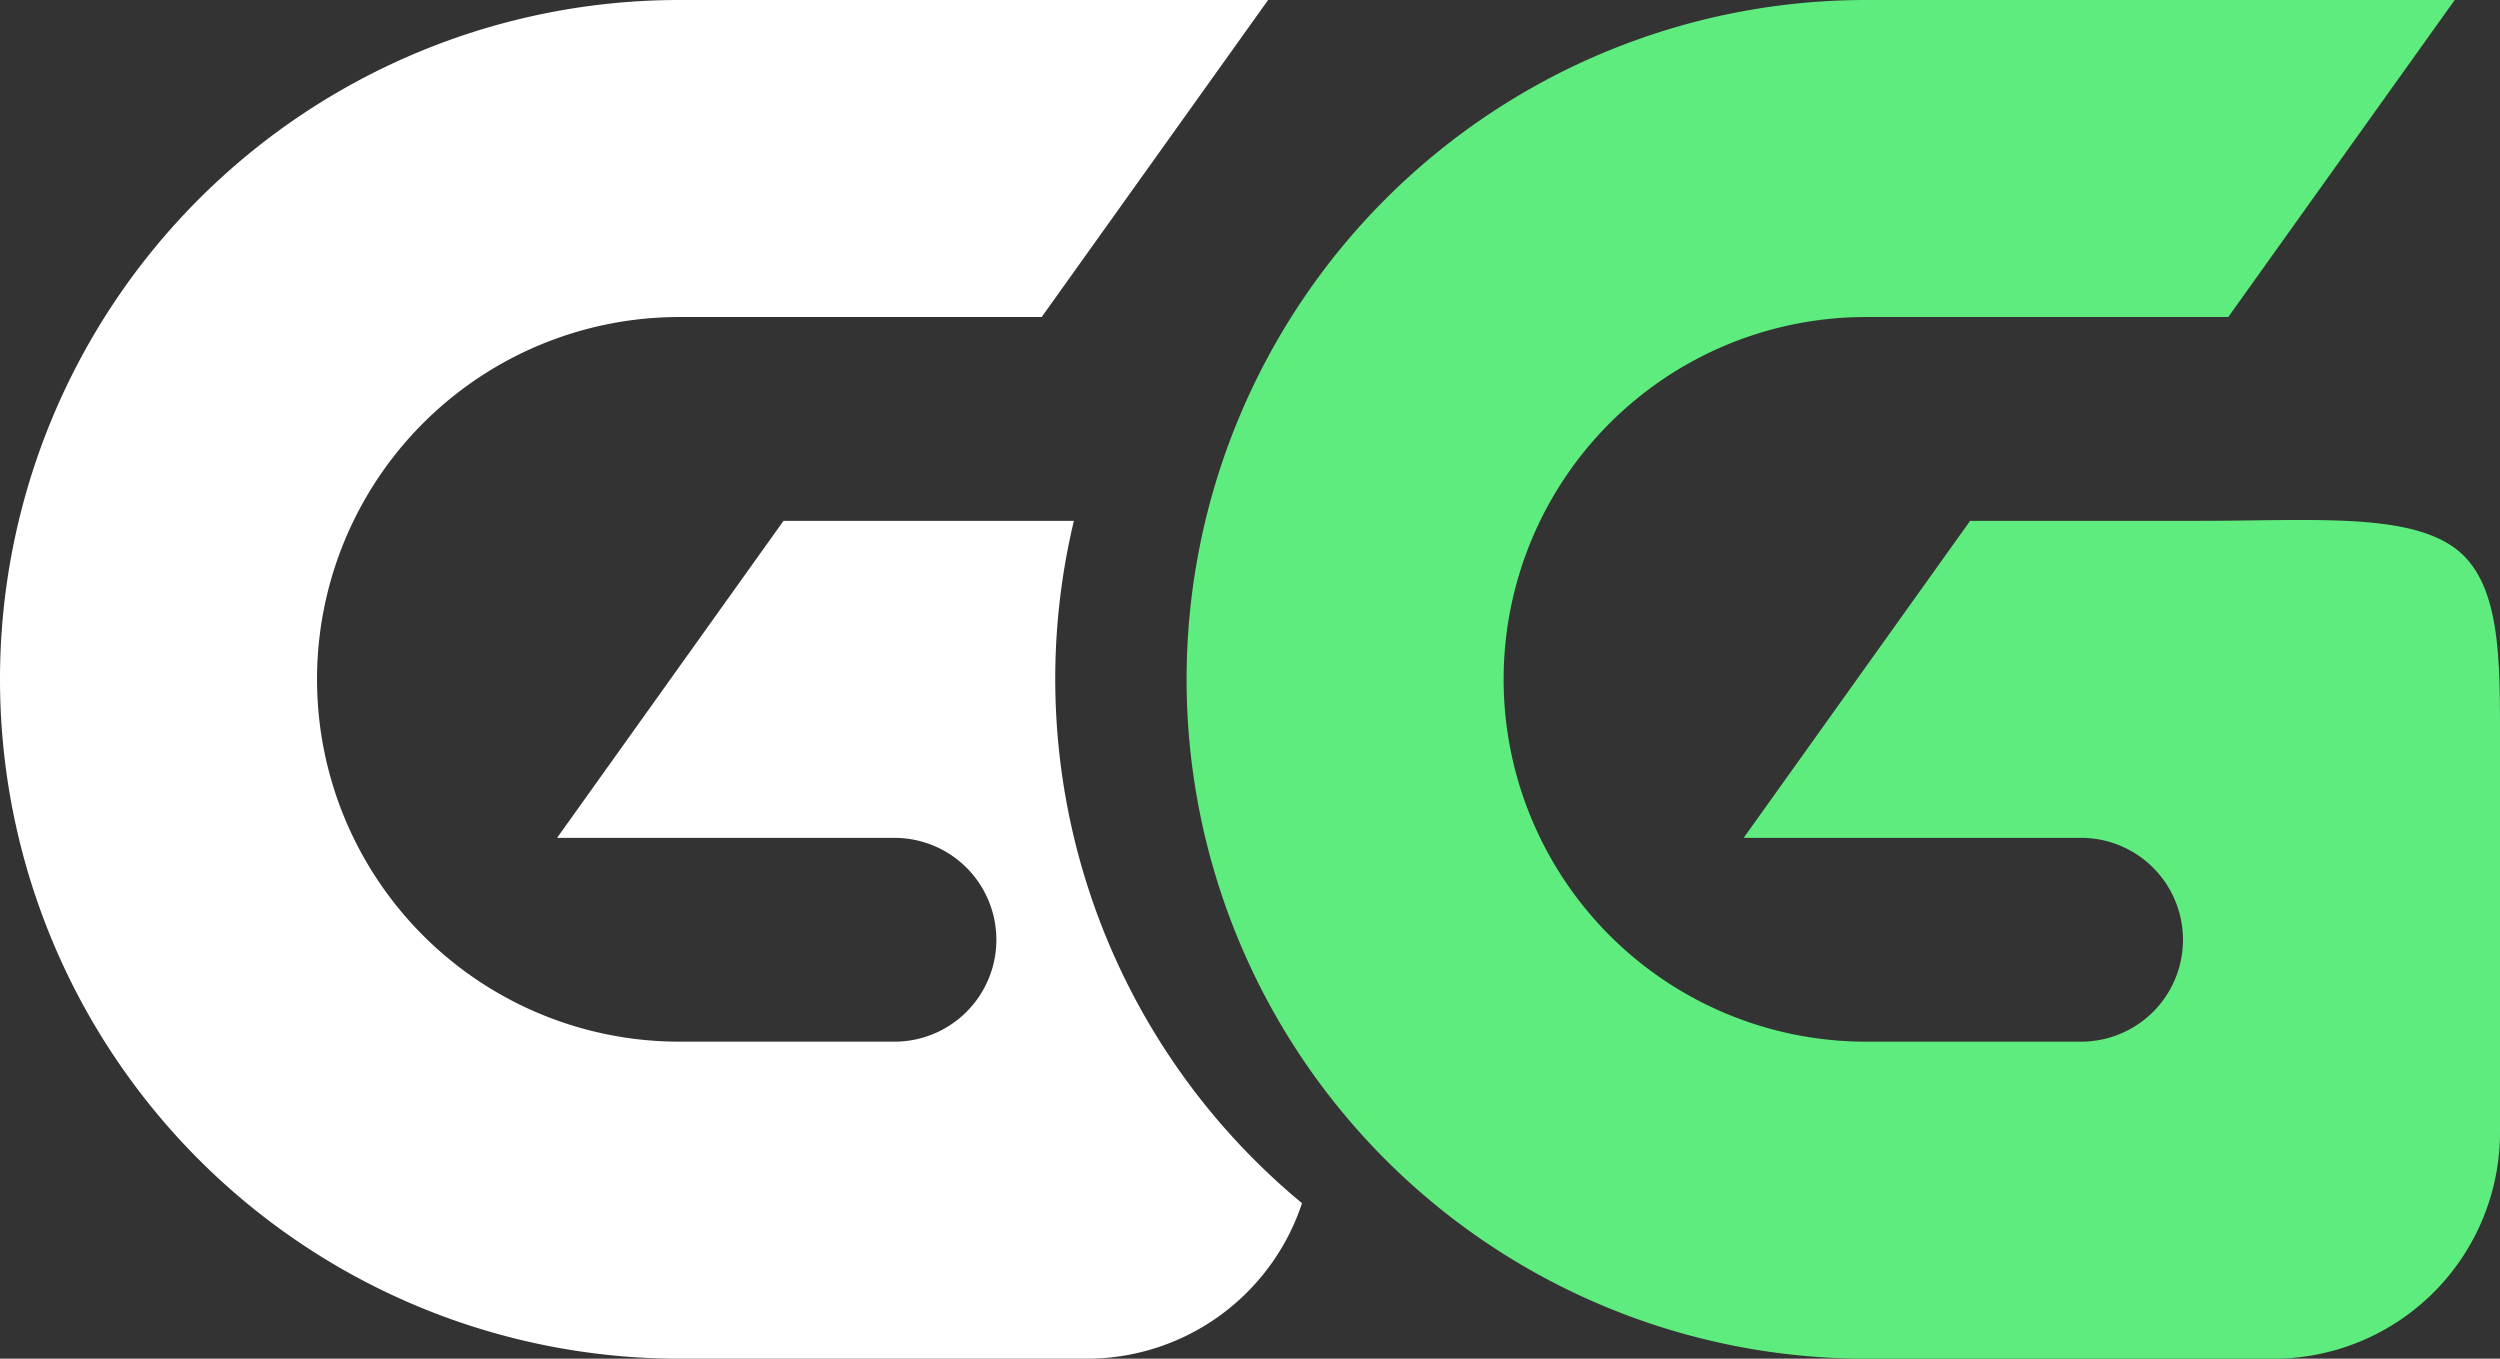
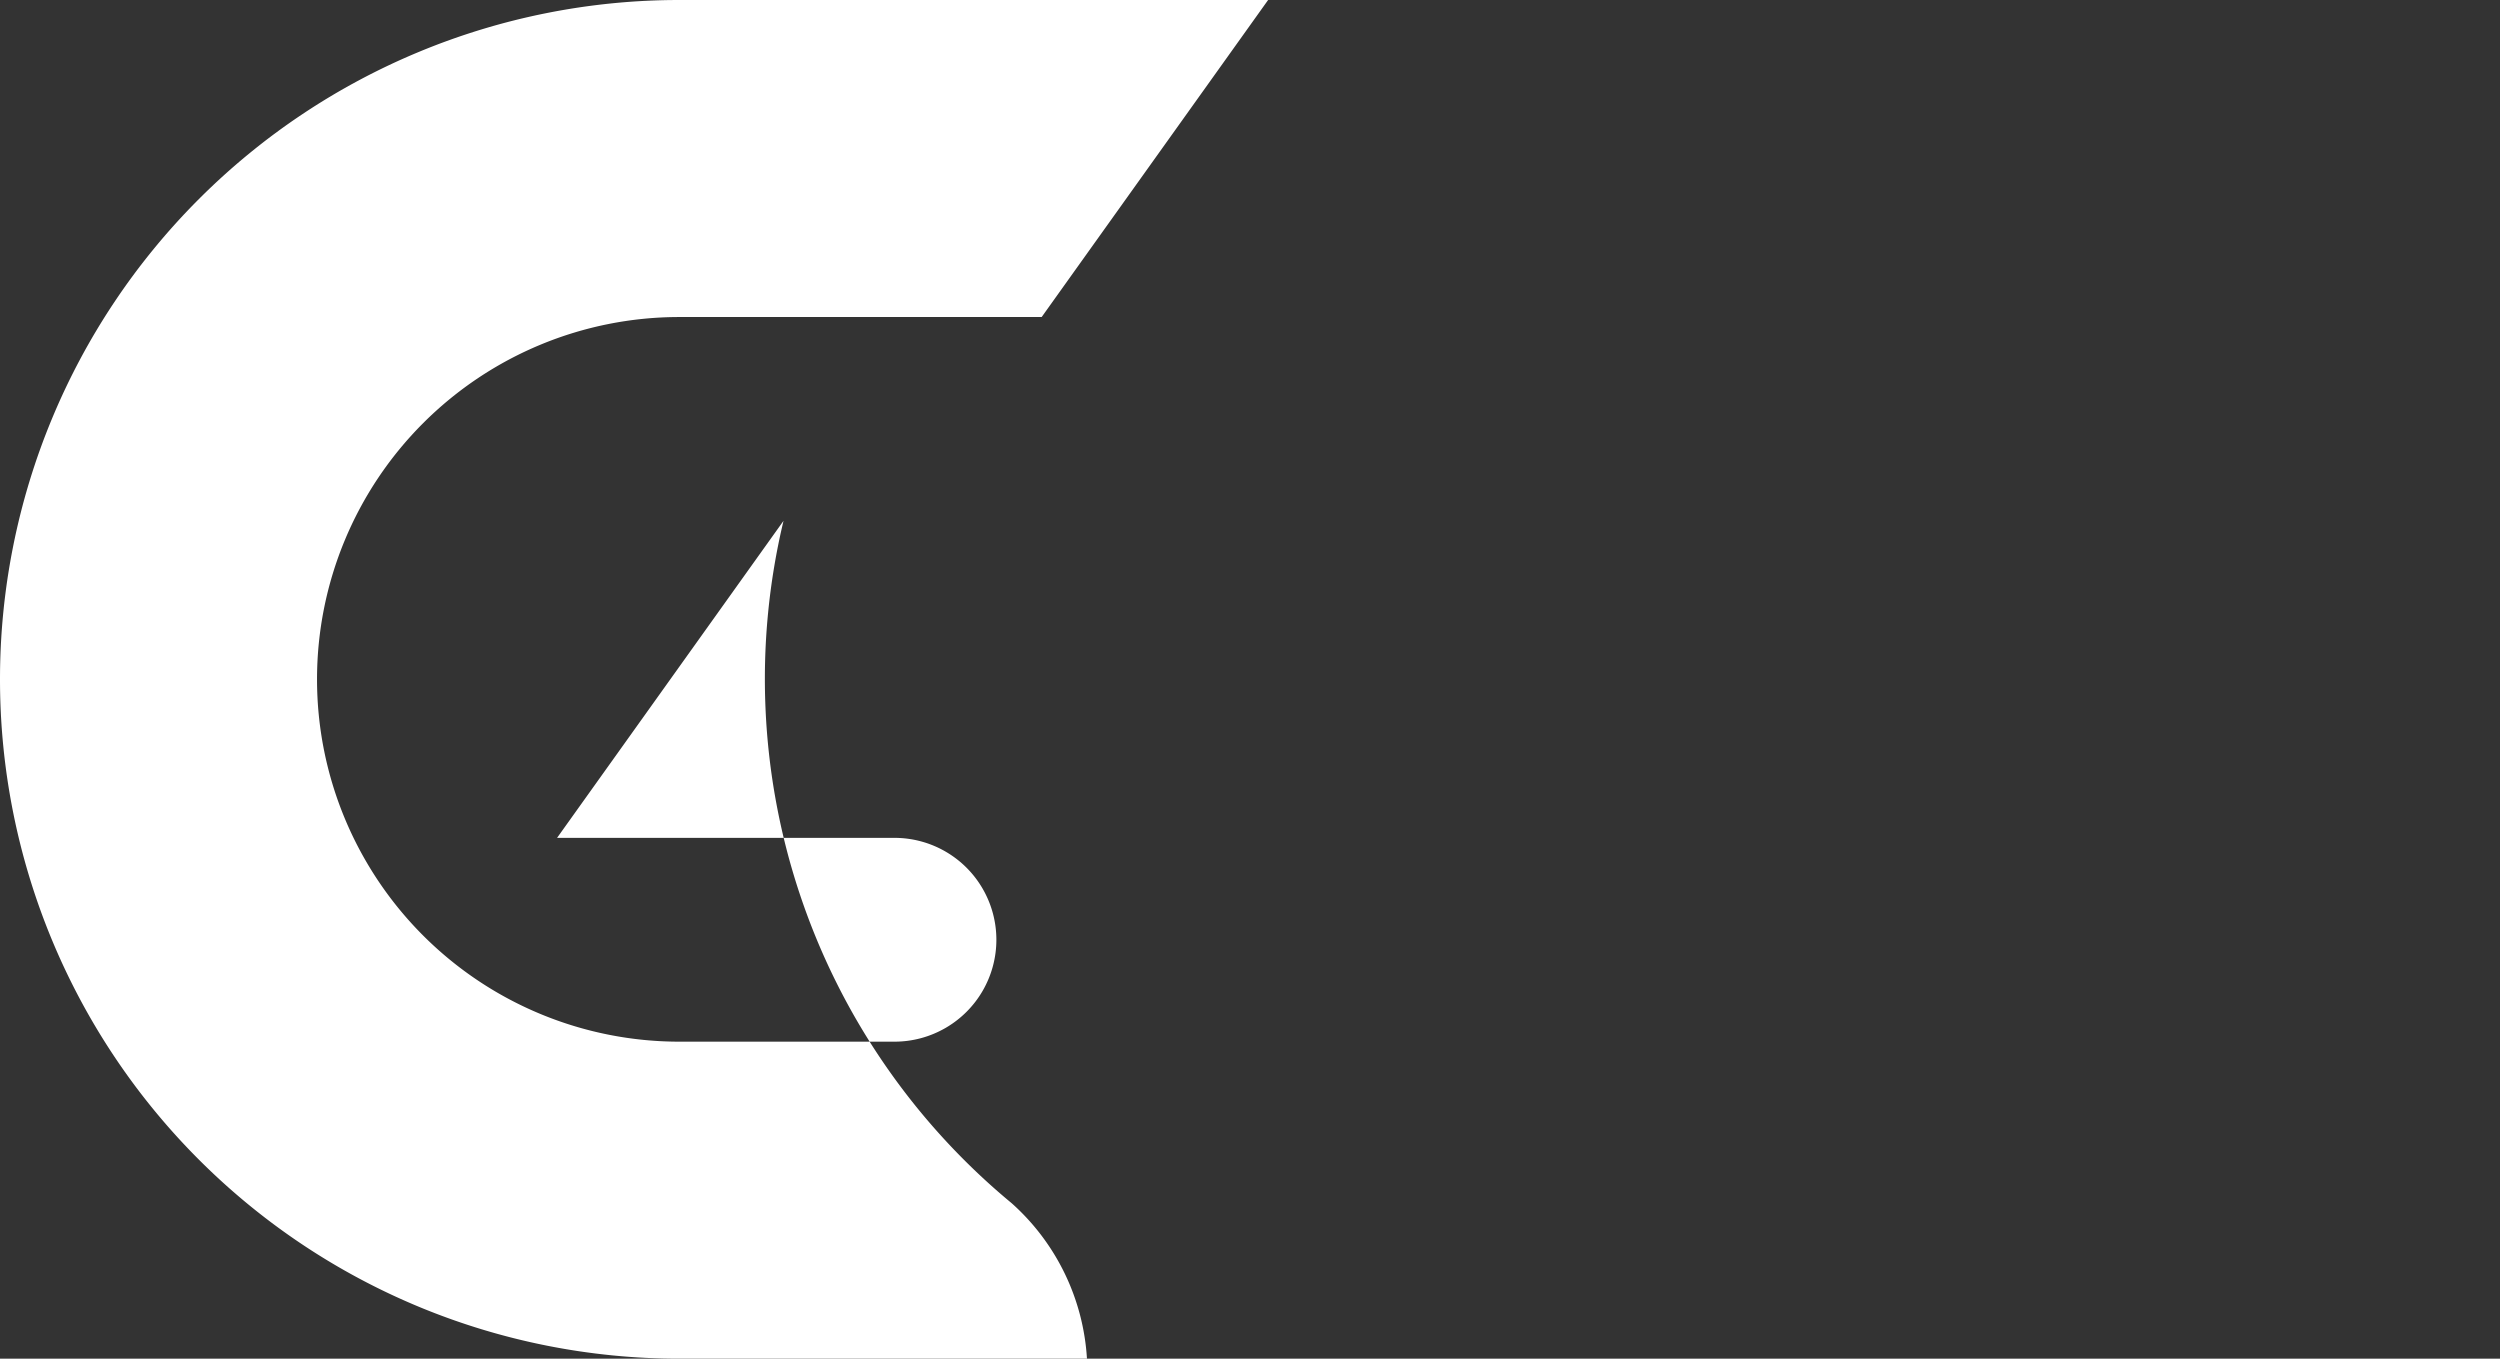
<svg xmlns="http://www.w3.org/2000/svg" width="552" height="300" viewBox="0 0 552 300">
  <rect x="0" y="0" width="552" height="300" fill="#333333" stroke="none" />
  <defs>
    <style>
      .cls-1 {
        fill: #fff;
      }

      .cls-1, .cls-2 {
        fill-rule: evenodd;
      }

      .cls-2 {
        fill: #5fec7e;
      }
    </style>
  </defs>
-   <path id="bg" class="cls-1" d="M150,70a80,80,0,0,0,0,160h47.5a22.5,22.5,0,0,0,0-45H123l50-70h64.115a150.186,150.186,0,0,0,50.369,150.661A50.012,50.012,0,0,1,240,300H150A150,150,0,0,1,150,0H280L230,70H150Z" />
-   <path id="bg-2" data-name="bg" class="cls-2" d="M552,164v86a50,50,0,0,1-50,50H412A150,150,0,0,1,412,0H542L492,70H412a80,80,0,0,0,0,160h47.5a22.5,22.5,0,0,0,0-45H385l50-70h50.56c24.722,0,45.739-1.831,56.44,6C552.251,128.5,552,145.54,552,164Z" />
+   <path id="bg" class="cls-1" d="M150,70a80,80,0,0,0,0,160h47.5a22.5,22.5,0,0,0,0-45H123l50-70a150.186,150.186,0,0,0,50.369,150.661A50.012,50.012,0,0,1,240,300H150A150,150,0,0,1,150,0H280L230,70H150Z" />
</svg>